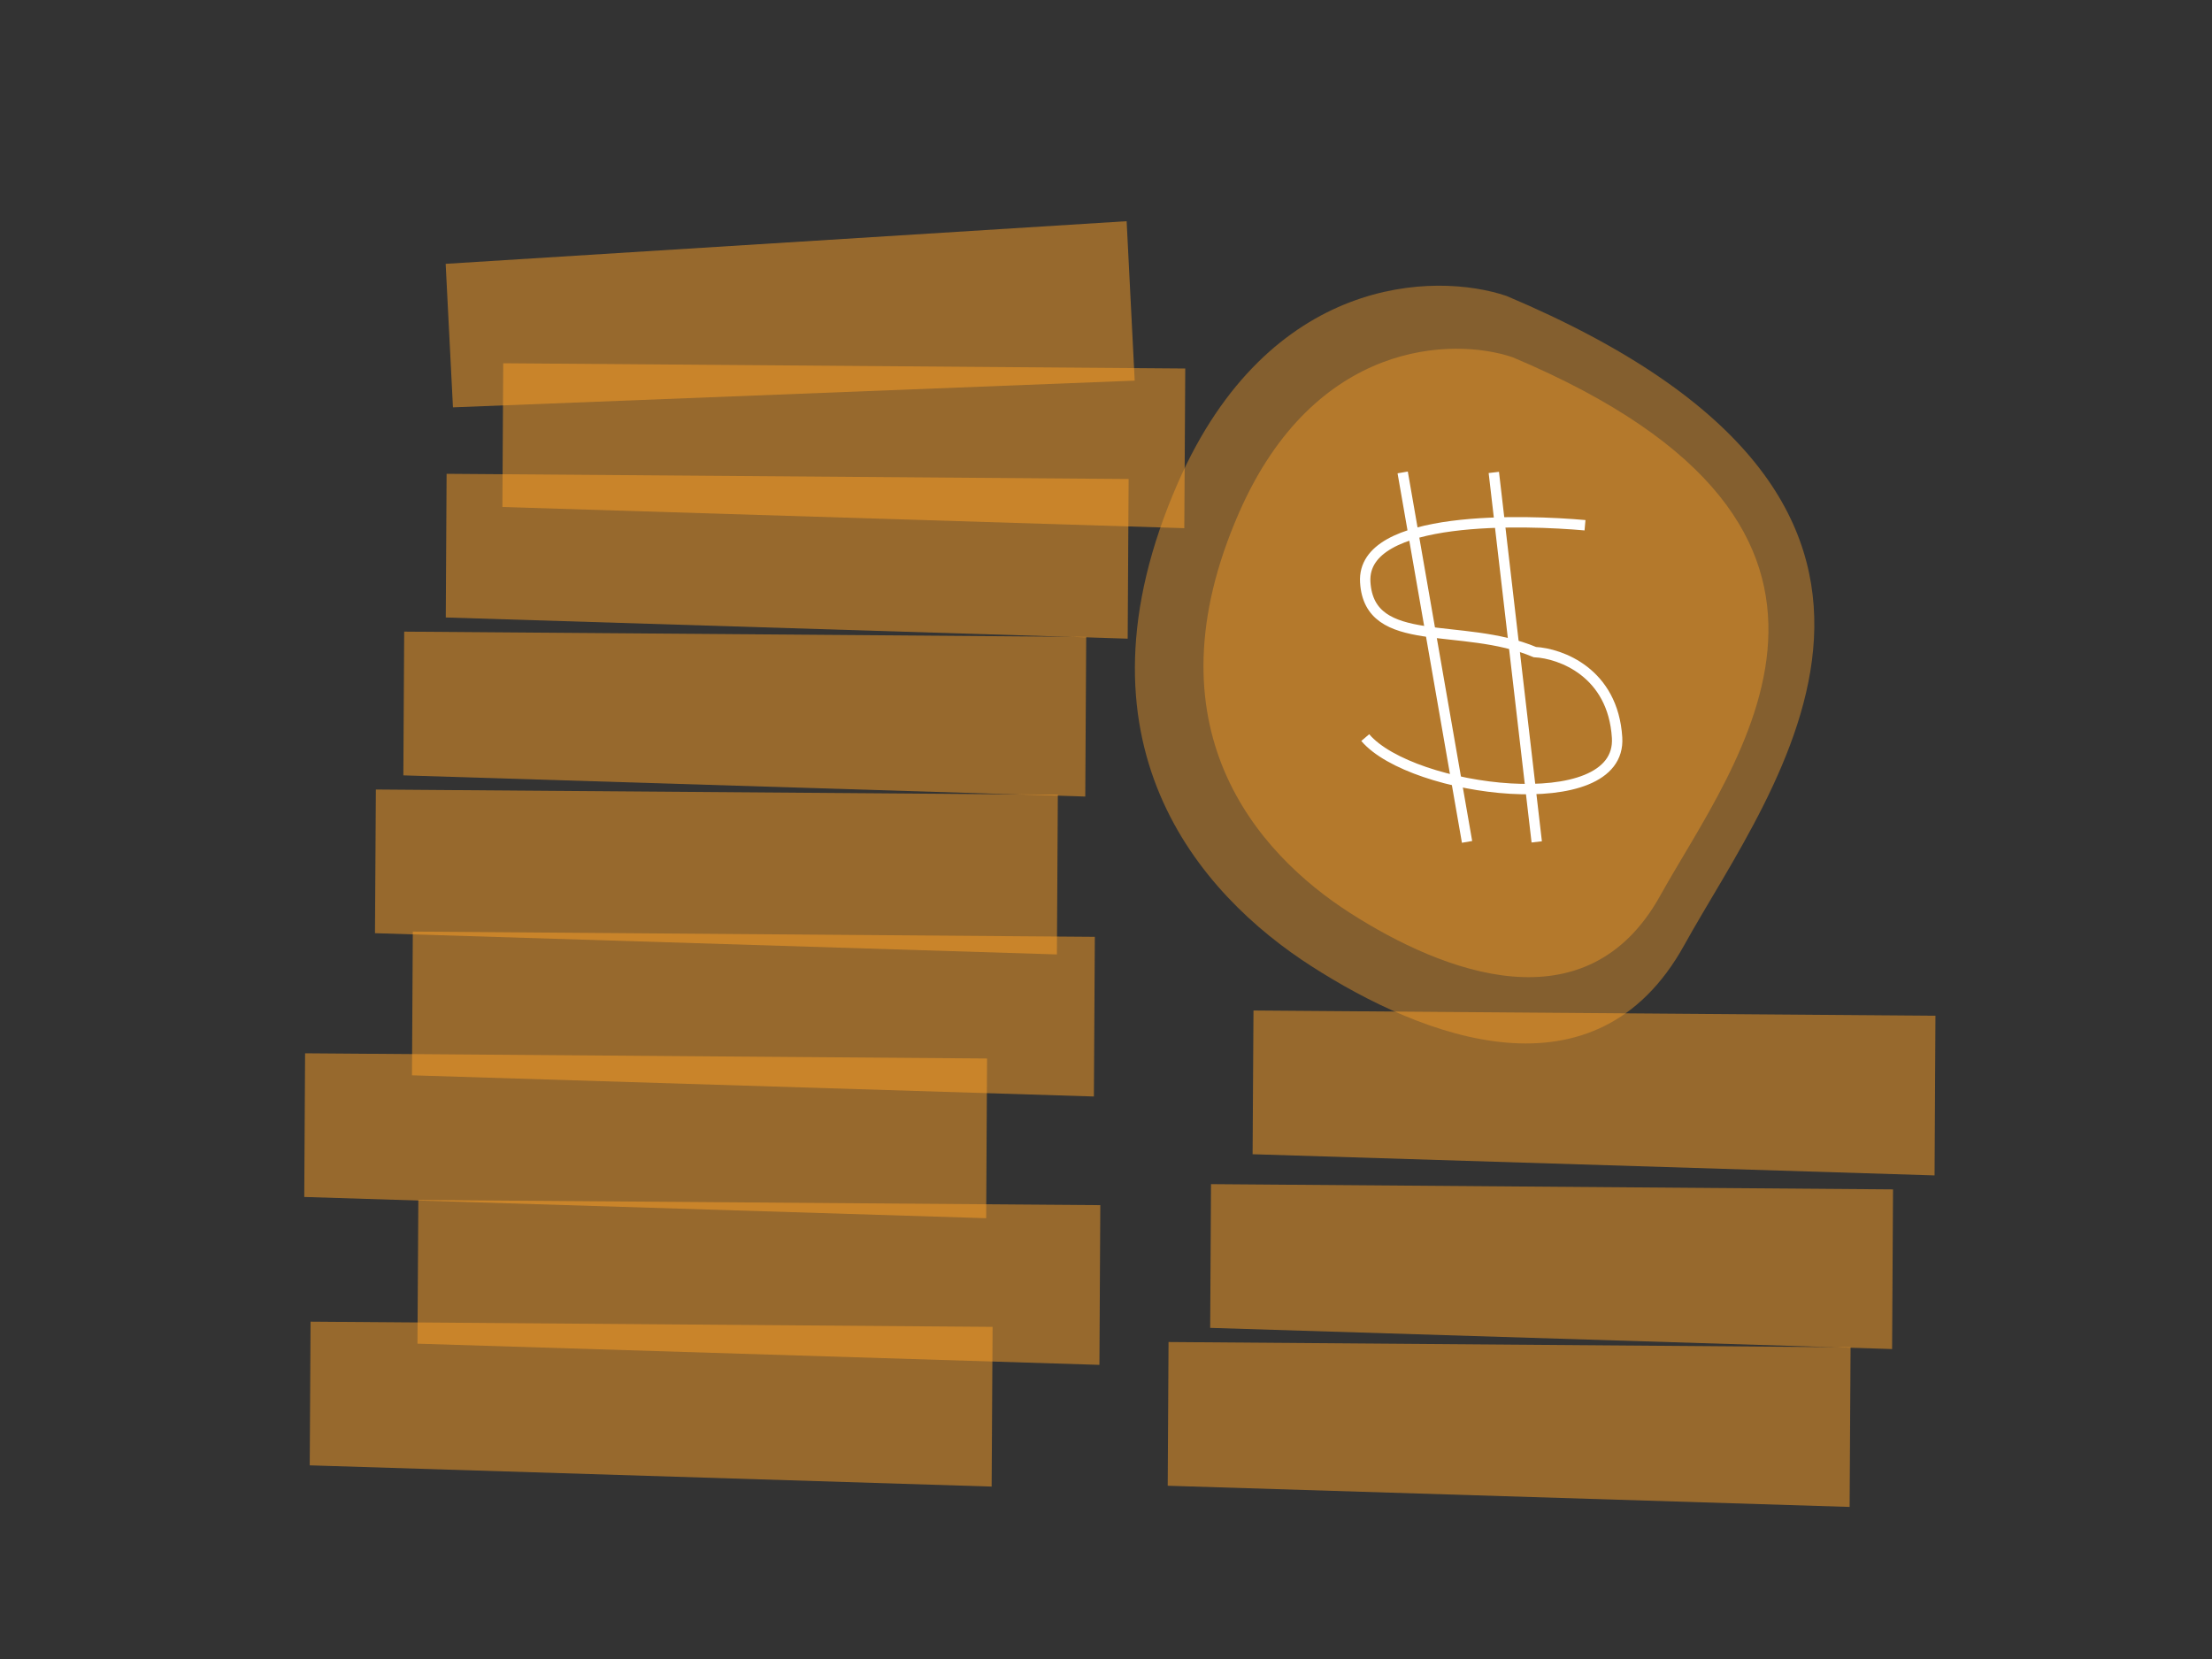
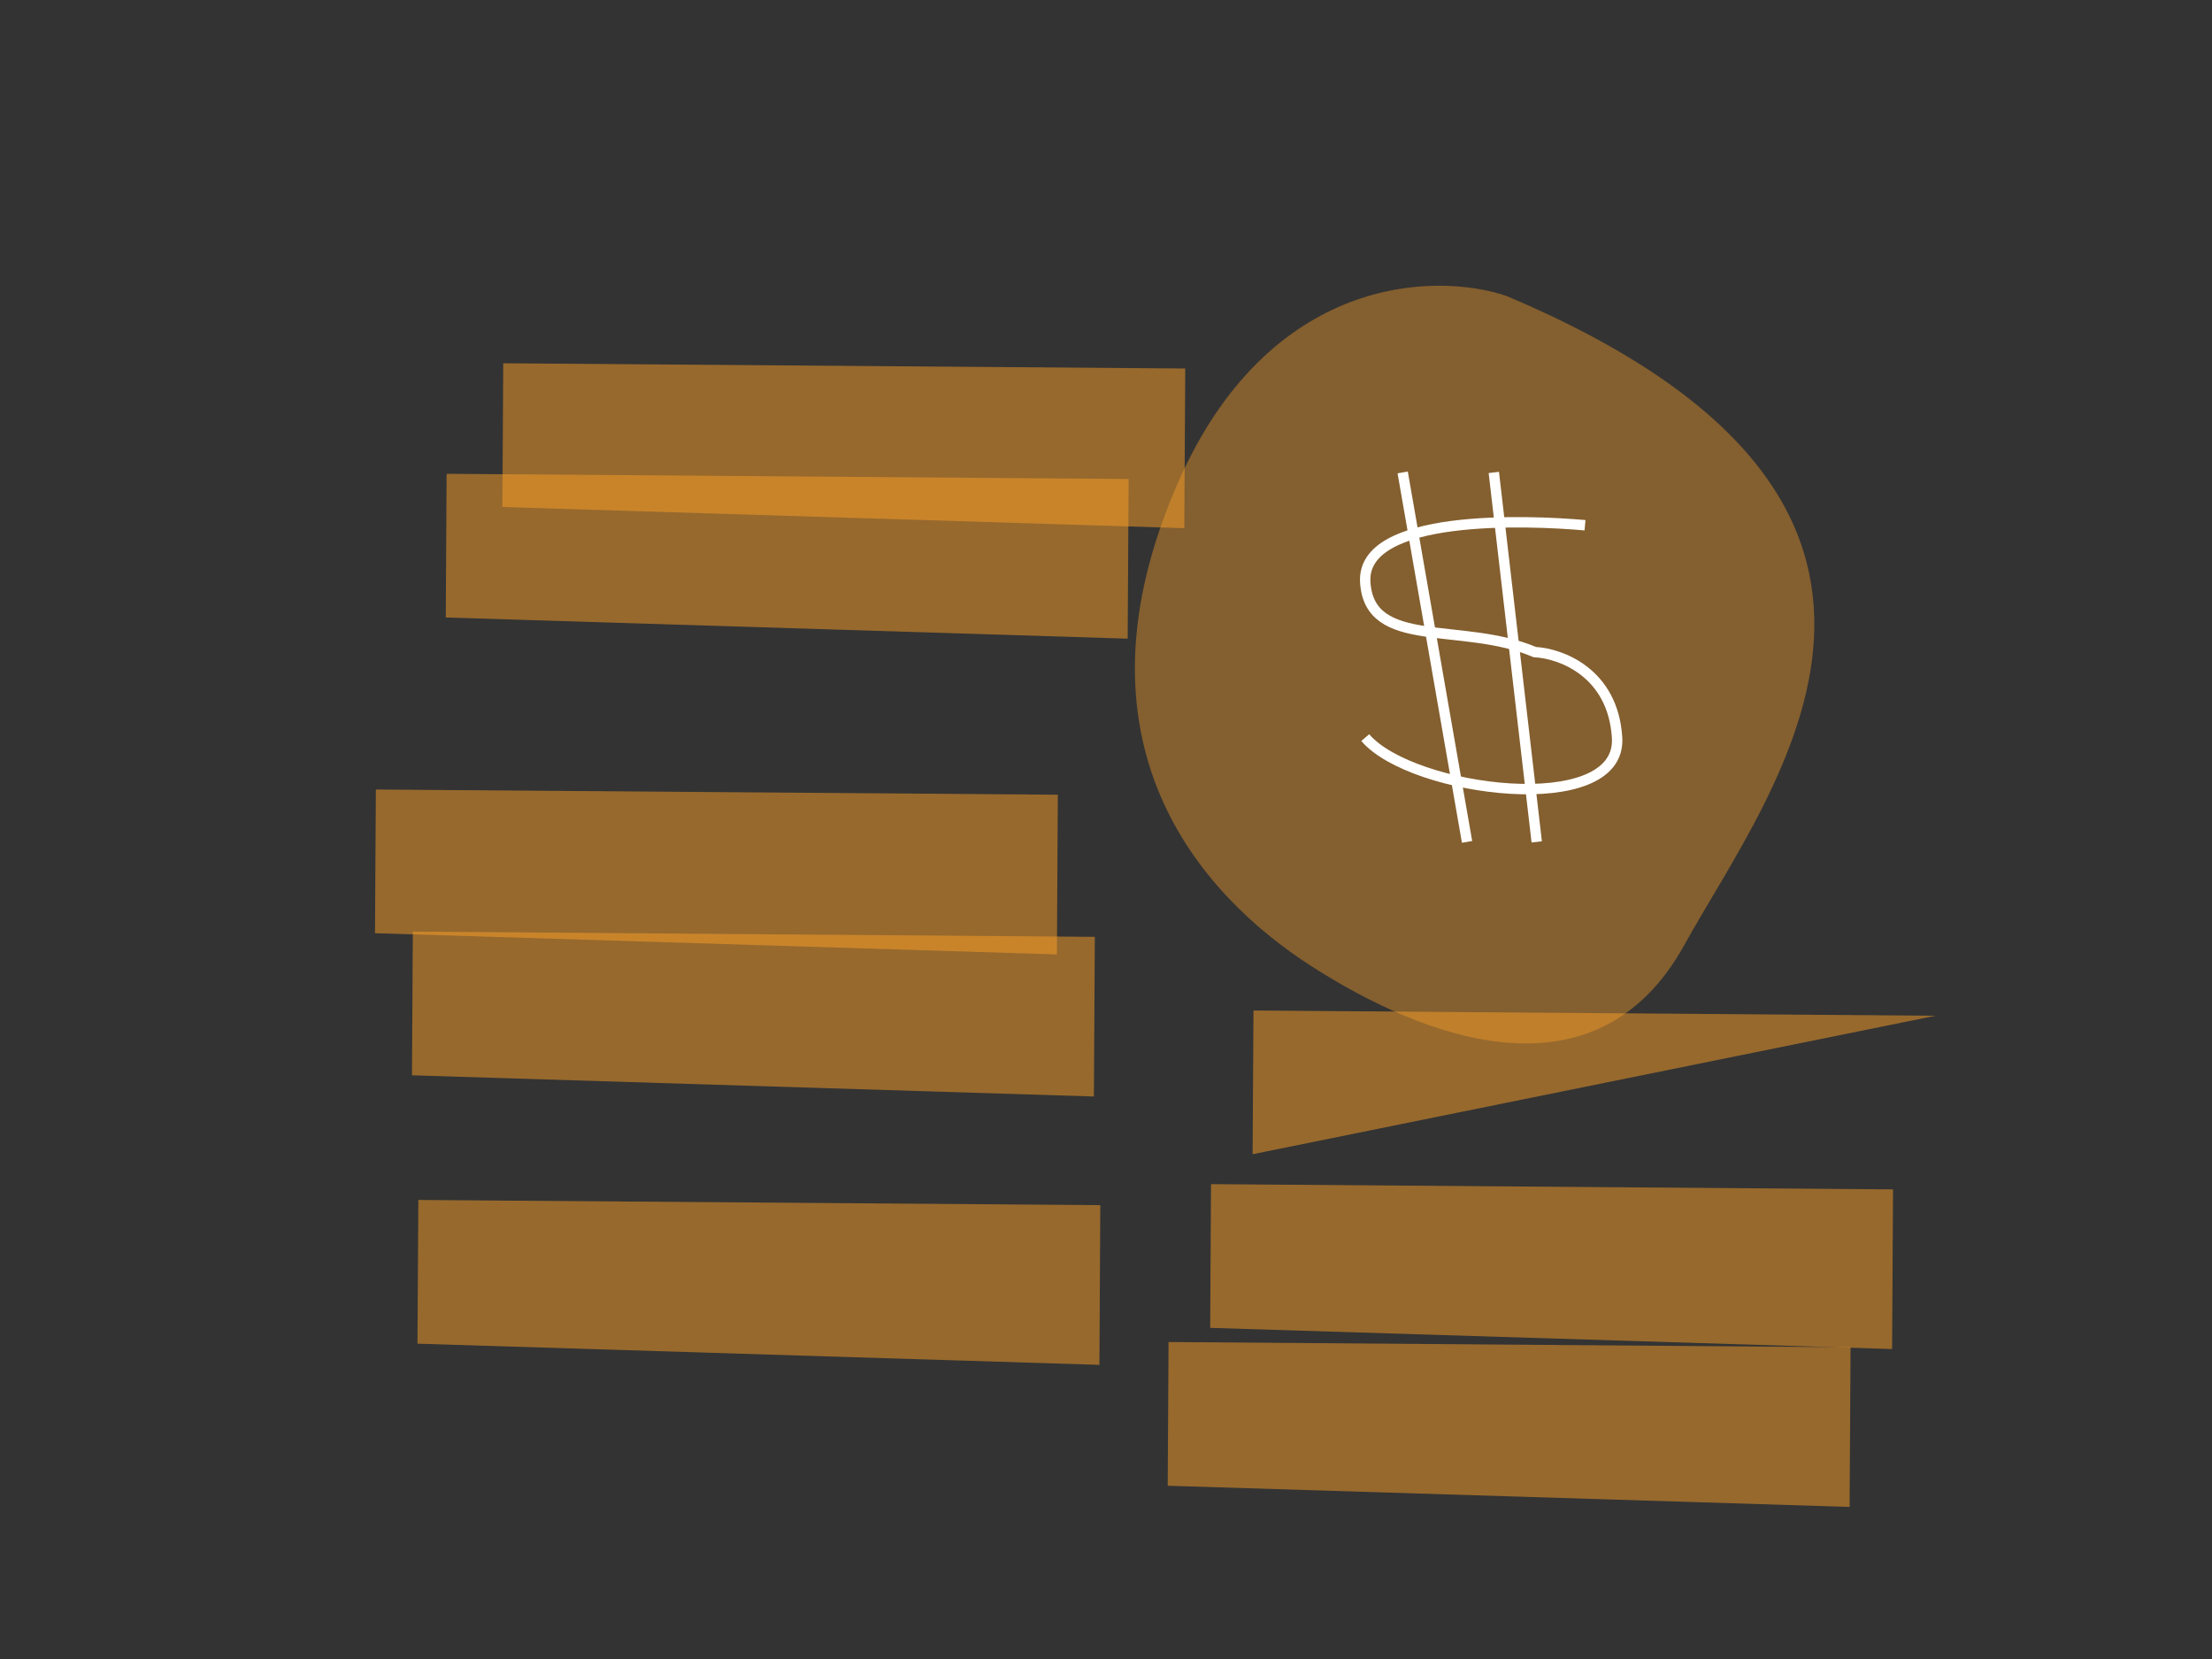
<svg xmlns="http://www.w3.org/2000/svg" width="40" height="30" viewBox="0 0 40 30" fill="none">
  <rect x="0" y="0" width="40" height="30" fill="#333333" stroke="none" />
-   <path opacity="0.5" d="M5.601 26.498L5.616 23.9L17.949 23.994L17.932 26.882L5.601 26.498Z" fill="#FDA128" />
  <path opacity="0.5" d="M7.549 24.298L7.565 21.699L19.897 21.793L19.881 24.681L7.549 24.298Z" fill="#FDA128" />
-   <path opacity="0.5" d="M5.502 21.645L5.517 19.047L17.849 19.141L17.833 22.029L5.502 21.645Z" fill="#FDA128" />
  <path opacity="0.5" d="M7.45 19.445L7.465 16.846L19.798 16.941L19.781 19.828L7.45 19.445Z" fill="#FDA128" />
  <path opacity="0.5" d="M6.781 16.875L6.797 14.277L19.129 14.371L19.112 17.259L6.781 16.875Z" fill="#FDA128" />
-   <path opacity="0.5" d="M7.294 14.021L7.309 11.422L19.642 11.517L19.625 14.404L7.294 14.021Z" fill="#FDA128" />
  <path opacity="0.5" d="M8.061 11.166L8.076 8.568L20.409 8.662L20.392 11.549L8.061 11.166Z" fill="#FDA128" />
  <path opacity="0.5" d="M9.085 9.168L9.1 6.569L21.433 6.664L21.416 9.551L9.085 9.168Z" fill="#FDA128" />
-   <path opacity="0.5" d="M8.191 7.366L8.059 4.771L20.373 4L20.519 6.883L8.191 7.366Z" fill="#FDA128" />
  <path opacity="0.5" d="M21.116 26.867L21.131 24.268L33.464 24.363L33.447 27.25L21.116 26.867Z" fill="#FDA128" />
  <path opacity="0.5" d="M21.884 24.012L21.899 21.413L34.232 21.508L34.215 24.395L21.884 24.012Z" fill="#FDA128" />
-   <path opacity="0.5" d="M22.651 20.872L22.667 18.273L34.999 18.368L34.983 21.255L22.651 20.872Z" fill="#FDA128" />
+   <path opacity="0.5" d="M22.651 20.872L22.667 18.273L34.999 18.368L22.651 20.872Z" fill="#FDA128" />
  <path opacity="0.4" d="M21.301 8.73C22.948 4.974 25.949 4.913 27.244 5.352C36.18 9.128 32.058 14.197 30.456 17.092C28.853 19.986 25.736 18.77 23.713 17.471C21.691 16.172 19.243 13.424 21.301 8.73Z" fill="#FDA128" />
-   <path opacity="0.4" d="M22.41 9.261C23.78 6.147 26.275 6.096 27.352 6.46C34.782 9.591 31.355 13.796 30.022 16.196C28.69 18.597 26.098 17.588 24.416 16.511C22.734 15.434 20.699 13.154 22.41 9.261Z" fill="#FDA128" />
  <path d="M28.662 9.498C27.609 9.404 24.614 9.29 24.688 10.527C24.762 11.764 26.432 11.233 27.755 11.792C28.22 11.816 29.168 12.158 29.242 13.338C29.335 14.814 25.525 14.322 24.688 13.338" stroke="white" stroke-width="0.188" />
  <path d="M25.365 8.543L26.529 15.224M27.013 8.543L27.789 15.224" stroke="white" stroke-width="0.188" />
</svg>